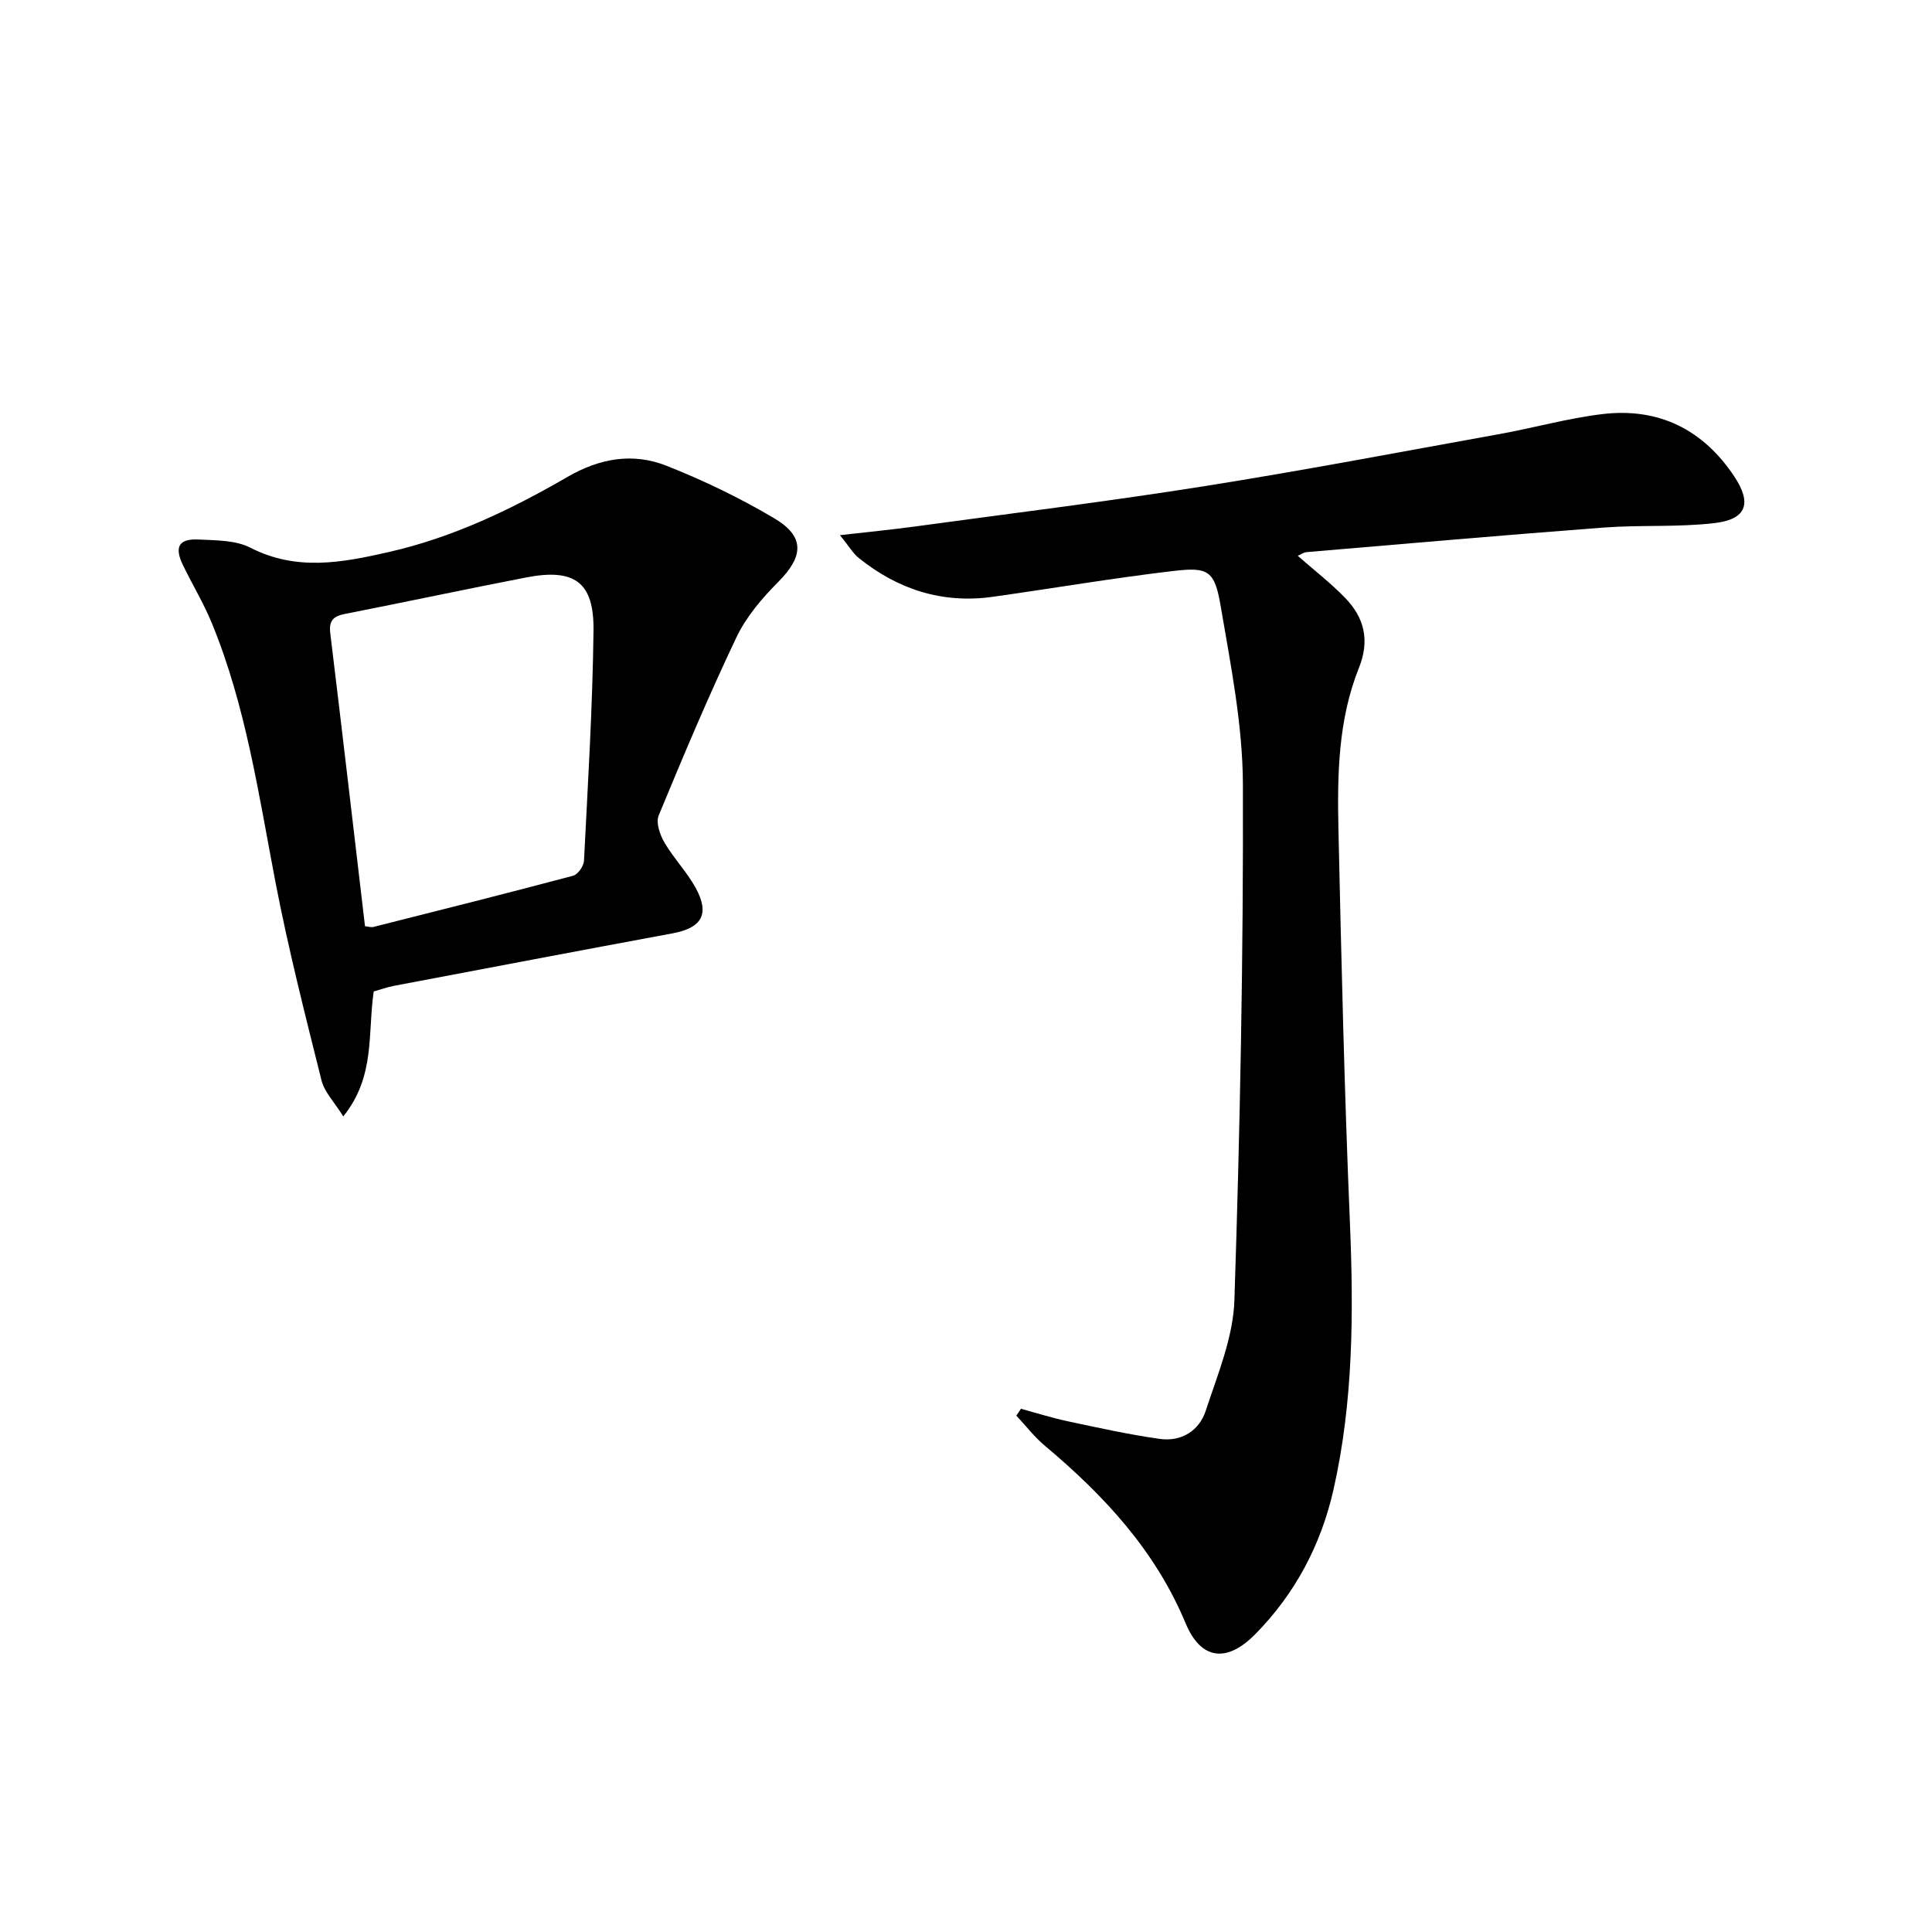
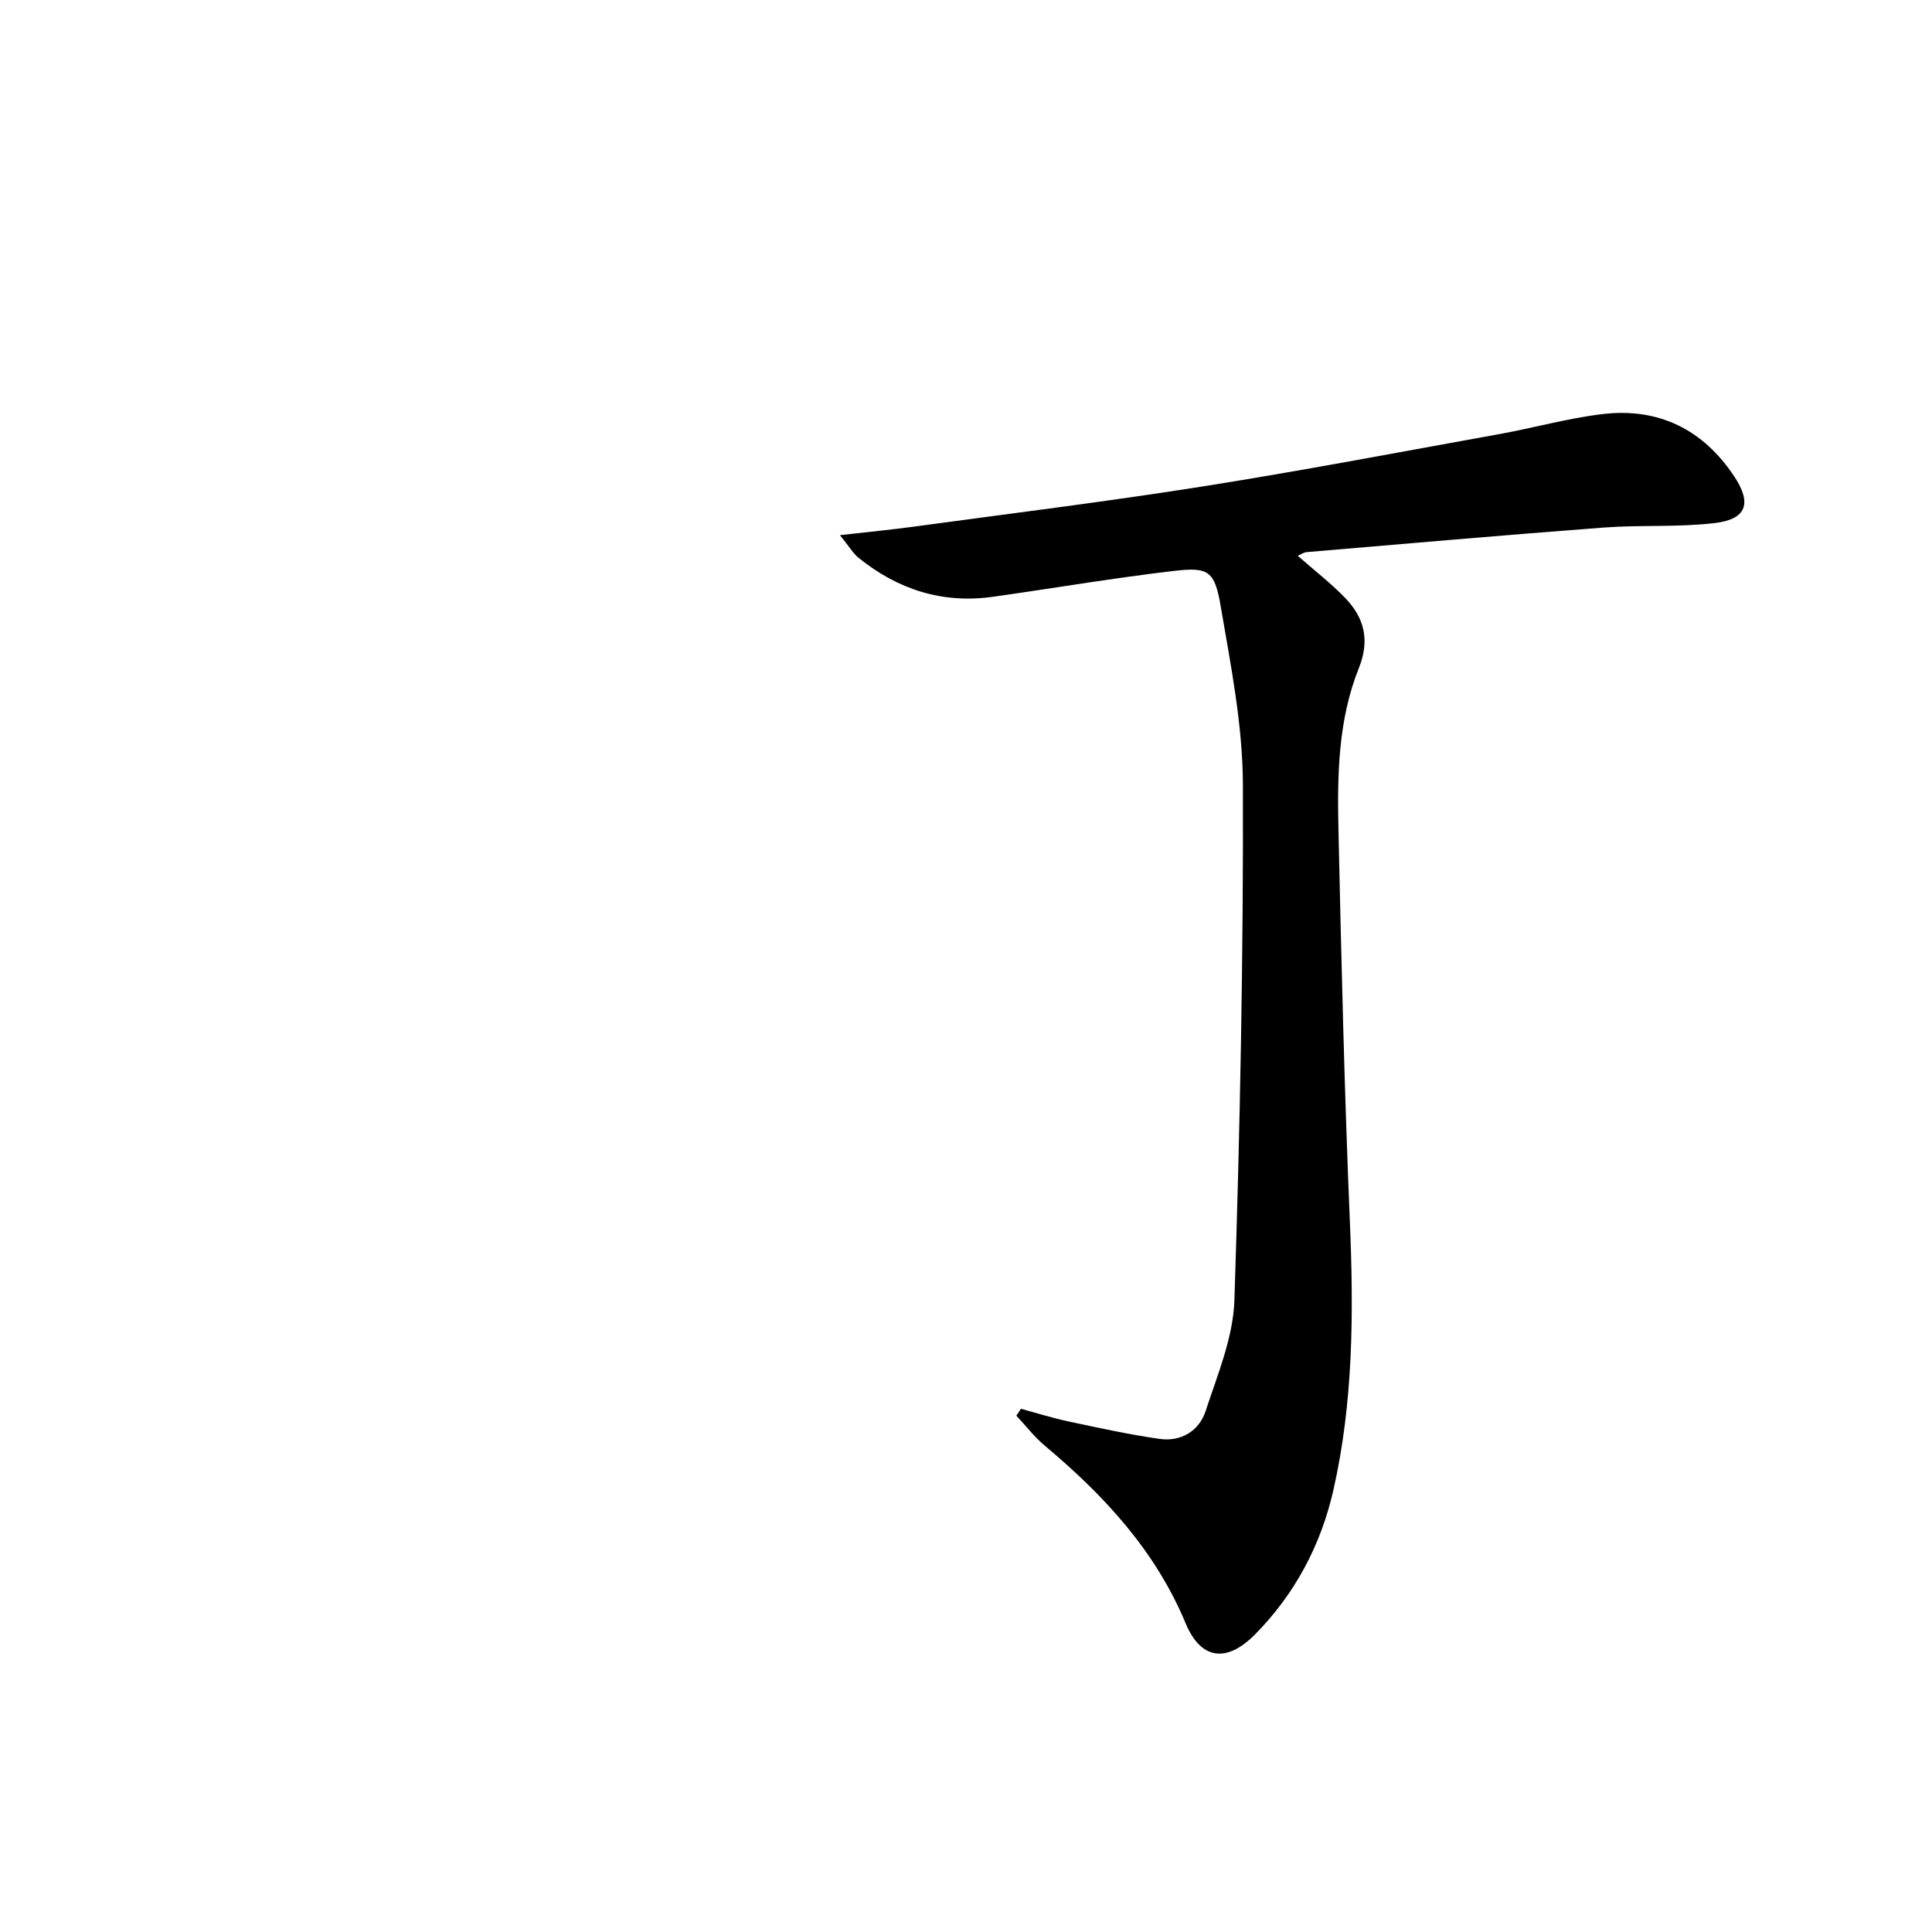
<svg xmlns="http://www.w3.org/2000/svg" enable-background="new 0 0 400 400" viewBox="0 0 400 400">
  <path d="m211.38 291.67c3.27.89 6.51 1.92 9.82 2.62 6.28 1.33 12.57 2.73 18.92 3.62 4.44.62 8.15-1.67 9.5-5.79 2.46-7.51 5.7-15.22 5.95-22.93 1.17-35.58 1.87-71.18 1.76-106.77-.04-12.33-2.52-24.72-4.61-36.97-1.24-7.29-2.54-8.09-9.74-7.24-12.51 1.46-24.95 3.6-37.43 5.35-10.45 1.47-19.69-1.52-27.82-8.09-1.09-.88-1.83-2.2-3.83-4.67 6.06-.69 10.83-1.15 15.57-1.8 19.88-2.71 39.8-5.16 59.61-8.3 20.48-3.24 40.85-7.13 61.26-10.81 7.17-1.29 14.24-3.3 21.45-4.16 11.61-1.38 20.83 3.19 27.29 12.94 3.68 5.56 2.52 8.85-4.1 9.63-7.56.89-15.28.35-22.89.92-20.53 1.55-41.04 3.35-61.56 5.09-.6.05-1.17.47-1.85.76 3.4 2.99 6.82 5.63 9.79 8.69 4 4.12 5.18 8.79 2.87 14.55-4.29 10.7-4.48 22.1-4.23 33.4.6 27.11 1.23 54.22 2.37 81.31.78 18.66.73 37.22-3.42 55.5-2.59 11.38-7.94 21.48-16.2 29.85-5.84 5.92-11.21 5.34-14.39-2.29-6.29-15.09-16.91-26.49-29.15-36.76-2.18-1.83-3.94-4.14-5.9-6.23.34-.47.65-.94.96-1.42z" fill="#000001" />
-   <path d="m77.37 205.27c-1.27 8.8.36 17.6-6.3 25.87-1.84-2.96-3.9-5.03-4.51-7.47-3.41-13.66-6.9-27.33-9.55-41.15-3.47-18.09-6.1-36.36-13.16-53.53-1.7-4.13-4.04-7.99-5.99-12.03-1.8-3.73-.84-5.46 3.25-5.26 3.62.18 7.65.12 10.72 1.69 9.56 4.9 18.97 3.11 28.64.91 13.29-3.02 25.4-8.83 37.04-15.57 6.7-3.88 13.55-5.04 20.48-2.3 7.67 3.03 15.19 6.66 22.28 10.86 6.43 3.8 6.11 7.9.87 13.18-3.35 3.37-6.63 7.2-8.65 11.44-5.77 12.12-10.99 24.52-16.12 36.94-.61 1.47.26 3.99 1.19 5.58 1.92 3.28 4.66 6.09 6.48 9.41 2.96 5.42 1.25 8.28-4.79 9.4-19.23 3.56-38.44 7.22-57.65 10.86-1.44.28-2.84.78-4.23 1.17zm-1.8-13.5c.73.07 1.26.26 1.72.15 13.8-3.48 27.61-6.95 41.37-10.61.99-.26 2.2-2.01 2.25-3.12.8-15.88 1.78-31.76 1.97-47.65.12-10.07-3.97-12.92-13.97-10.98-12.52 2.43-25 5.09-37.51 7.55-2.41.47-3.34 1.41-3.02 4.02 2.45 20.08 4.77 40.16 7.19 60.64z" fill="#000001" />
</svg>